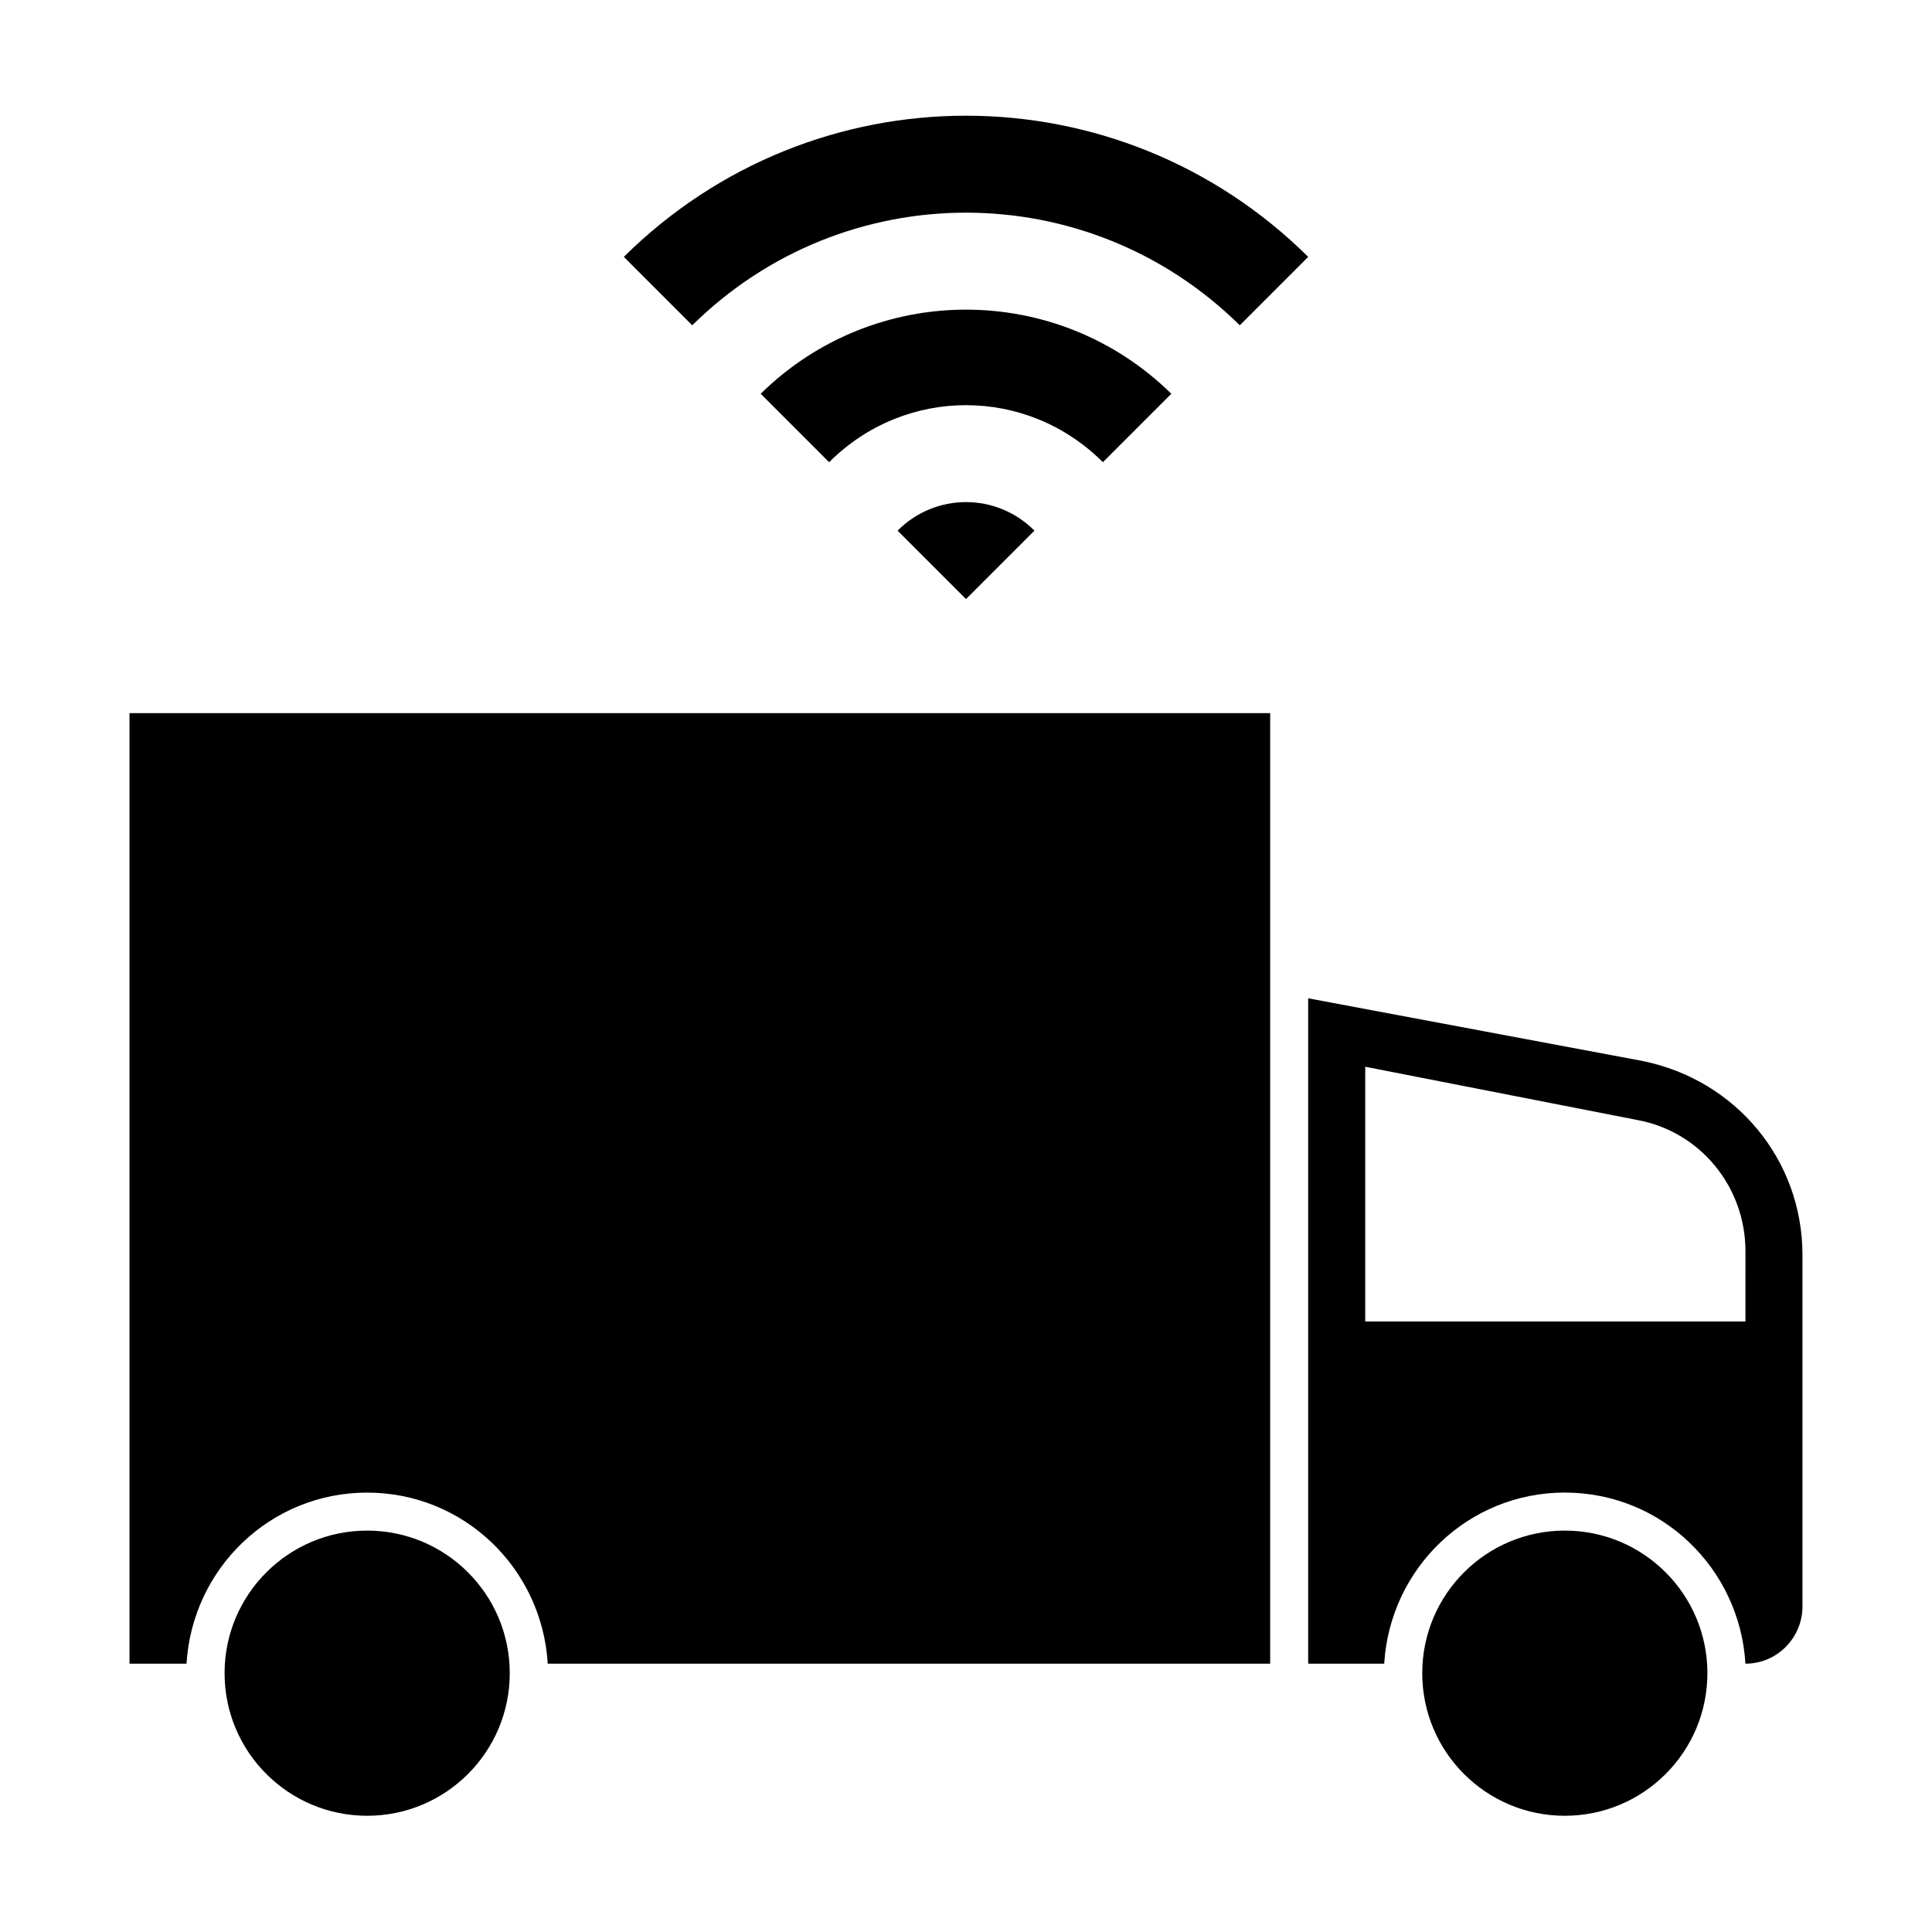
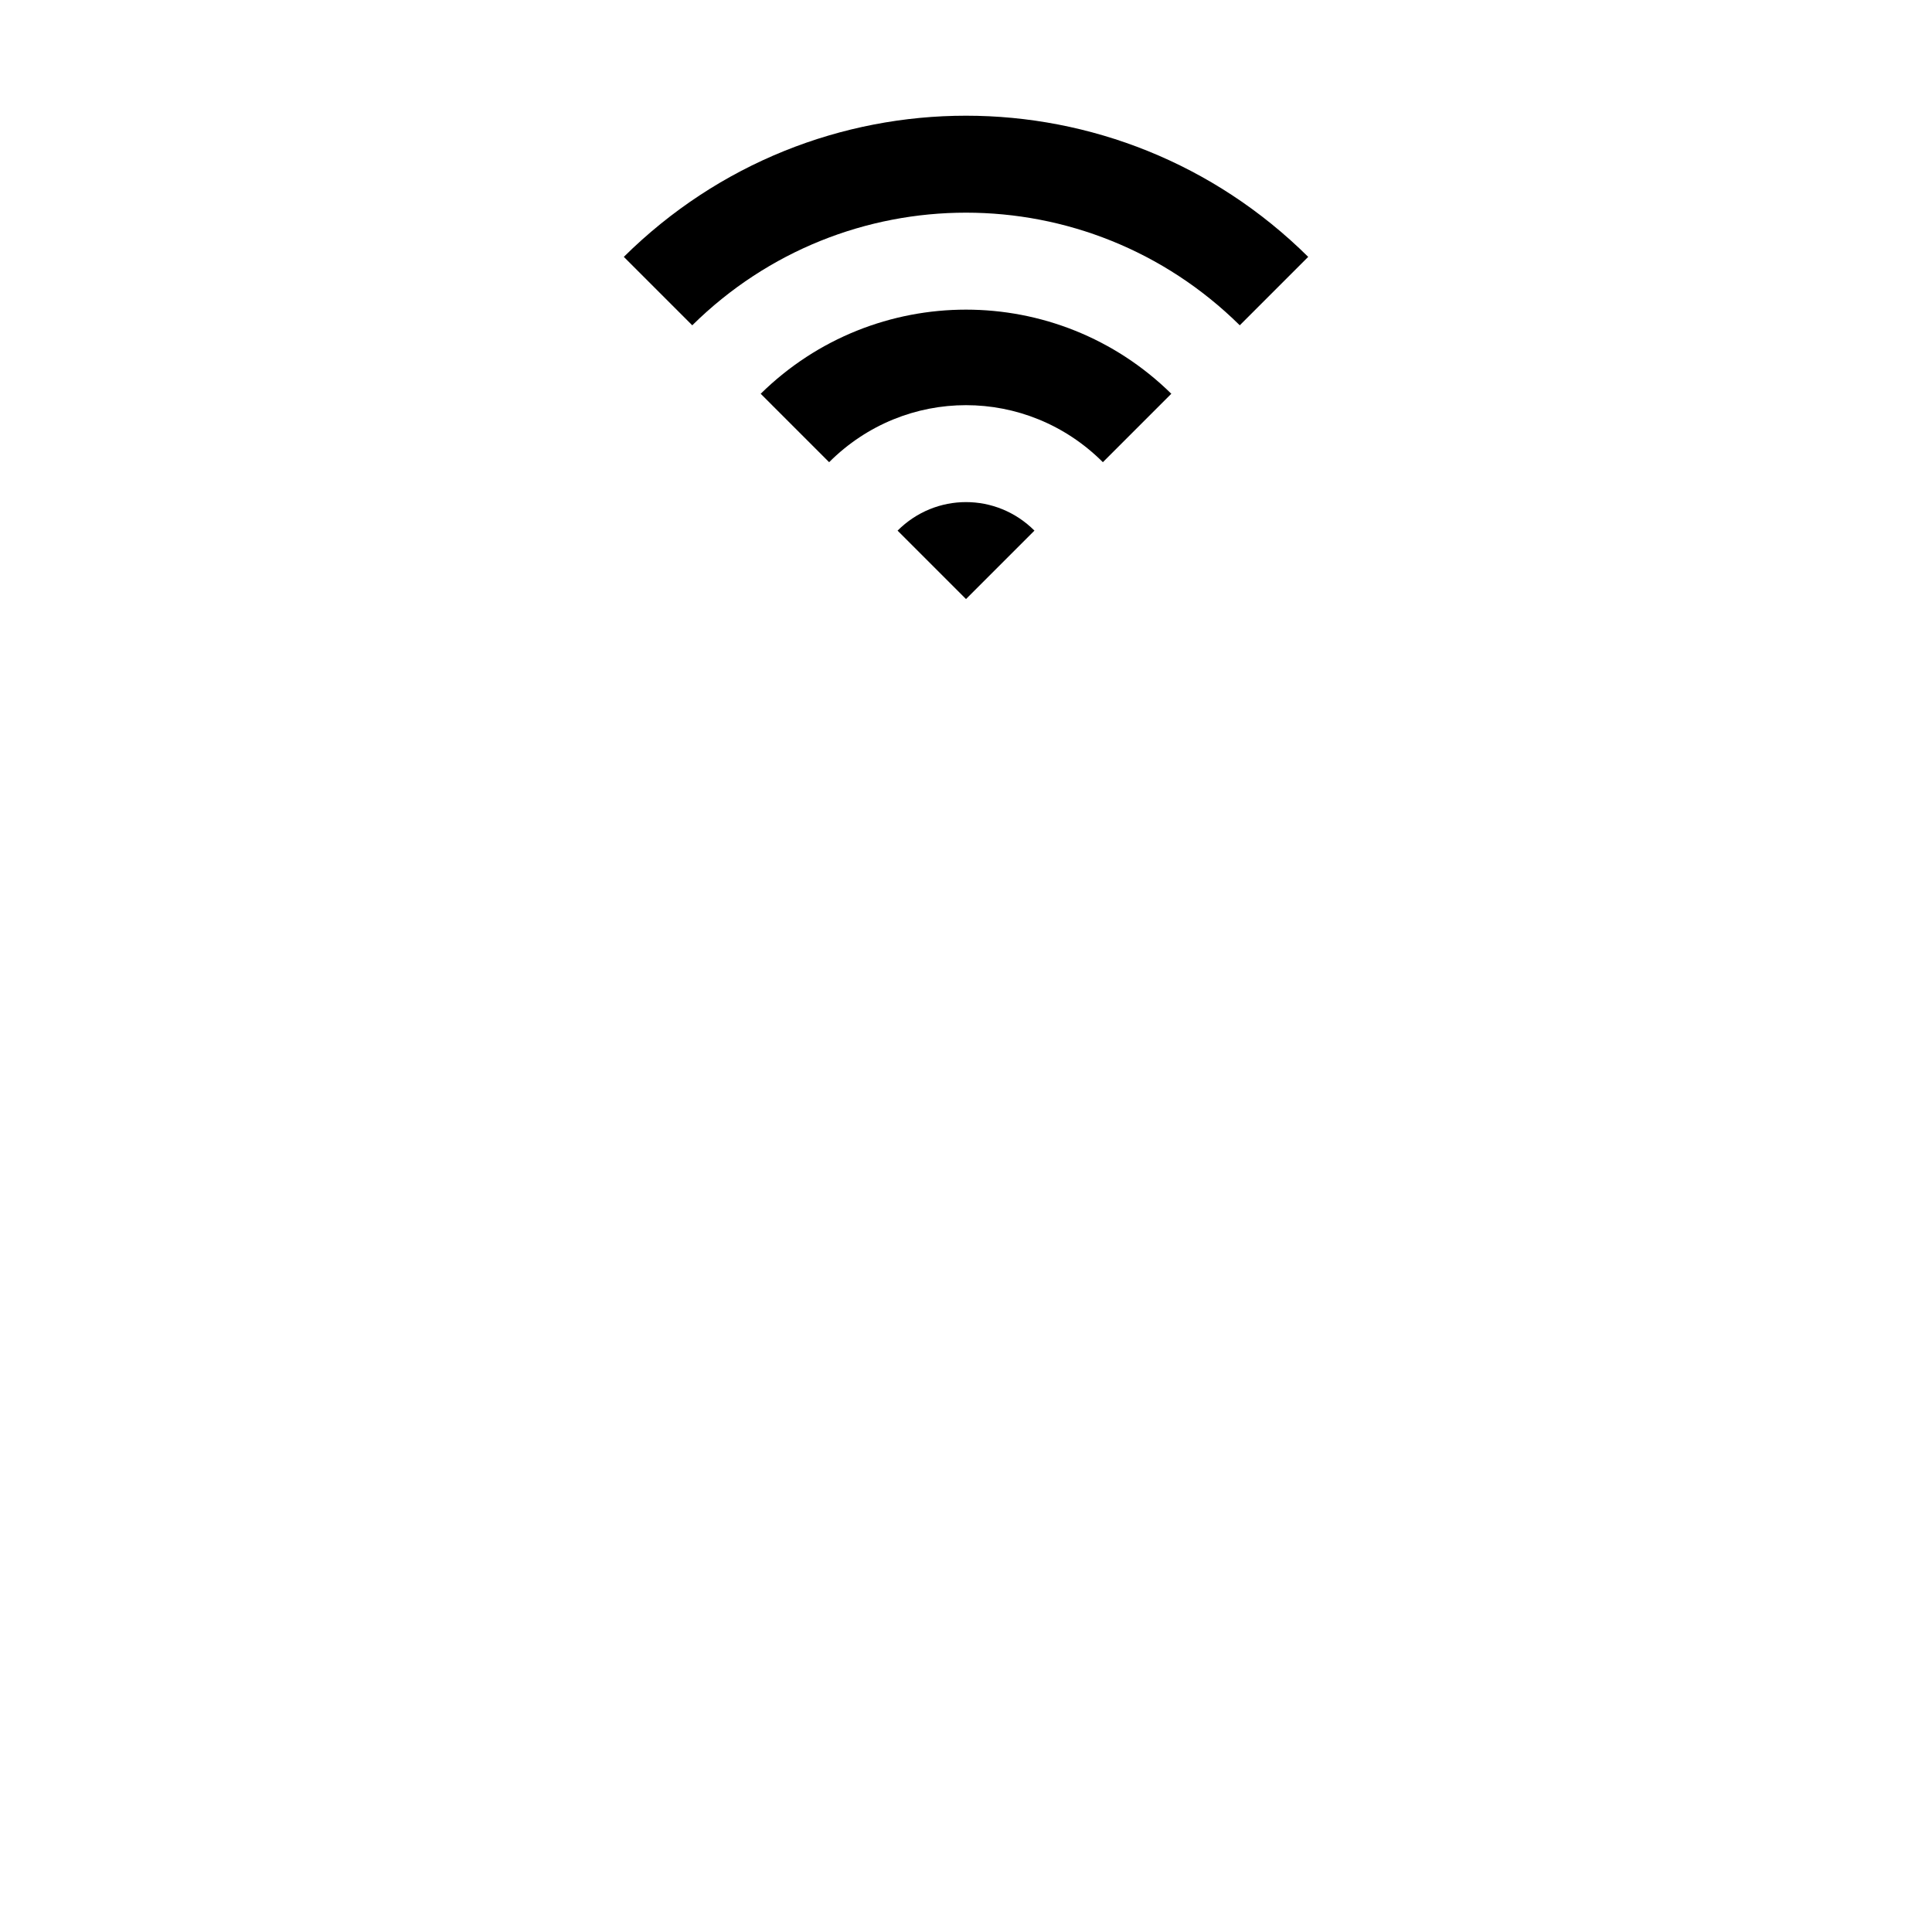
<svg xmlns="http://www.w3.org/2000/svg" fill="#000000" width="800px" height="800px" version="1.1" viewBox="144 144 512 512">
  <g>
-     <path d="m178.32 584.9h15.113c1.512-25.191 22.168-45.344 47.863-45.344 25.695 0 46.352 20.152 47.863 45.344h191.45v-251.91h-302.29z" />
-     <path d="m490.68 408.56v176.33h20.152c1.512-25.191 22.168-45.344 47.863-45.344 25.695 0 46.352 20.152 47.863 45.344 8.566 0 15.113-7.055 15.113-15.113v-93.207c0-25.191-17.633-46.352-42.32-51.387zm115.88 85.648h-100.76v-67.512l72.043 14.105c16.625 3.023 28.719 17.633 28.719 34.762z" />
-     <path d="m279.09 587.41c0 20.871-16.918 37.789-37.789 37.789-20.867 0-37.785-16.918-37.785-37.789 0-20.867 16.918-37.785 37.785-37.785 20.871 0 37.789 16.918 37.789 37.785" />
-     <path d="m596.48 587.41c0 20.871-16.918 37.789-37.785 37.789-20.871 0-37.785-16.918-37.785-37.789 0-20.867 16.914-37.785 37.785-37.785 20.867 0 37.785 16.918 37.785 37.785" />
    <path d="m418.14 284.62c-10.078-10.078-26.199-10.078-36.273 0l18.137 18.137z" />
    <path d="m345.59 248.35 18.137 18.137c20.152-20.152 52.395-20.152 72.547 0l18.137-18.137c-30.227-29.723-78.59-29.723-108.82 0z" />
    <path d="m472.55 230.21 18.137-18.137c-50.379-49.879-130.99-49.879-181.37 0l18.137 18.137c40.305-39.801 104.79-39.801 145.1 0z" />
  </g>
</svg>